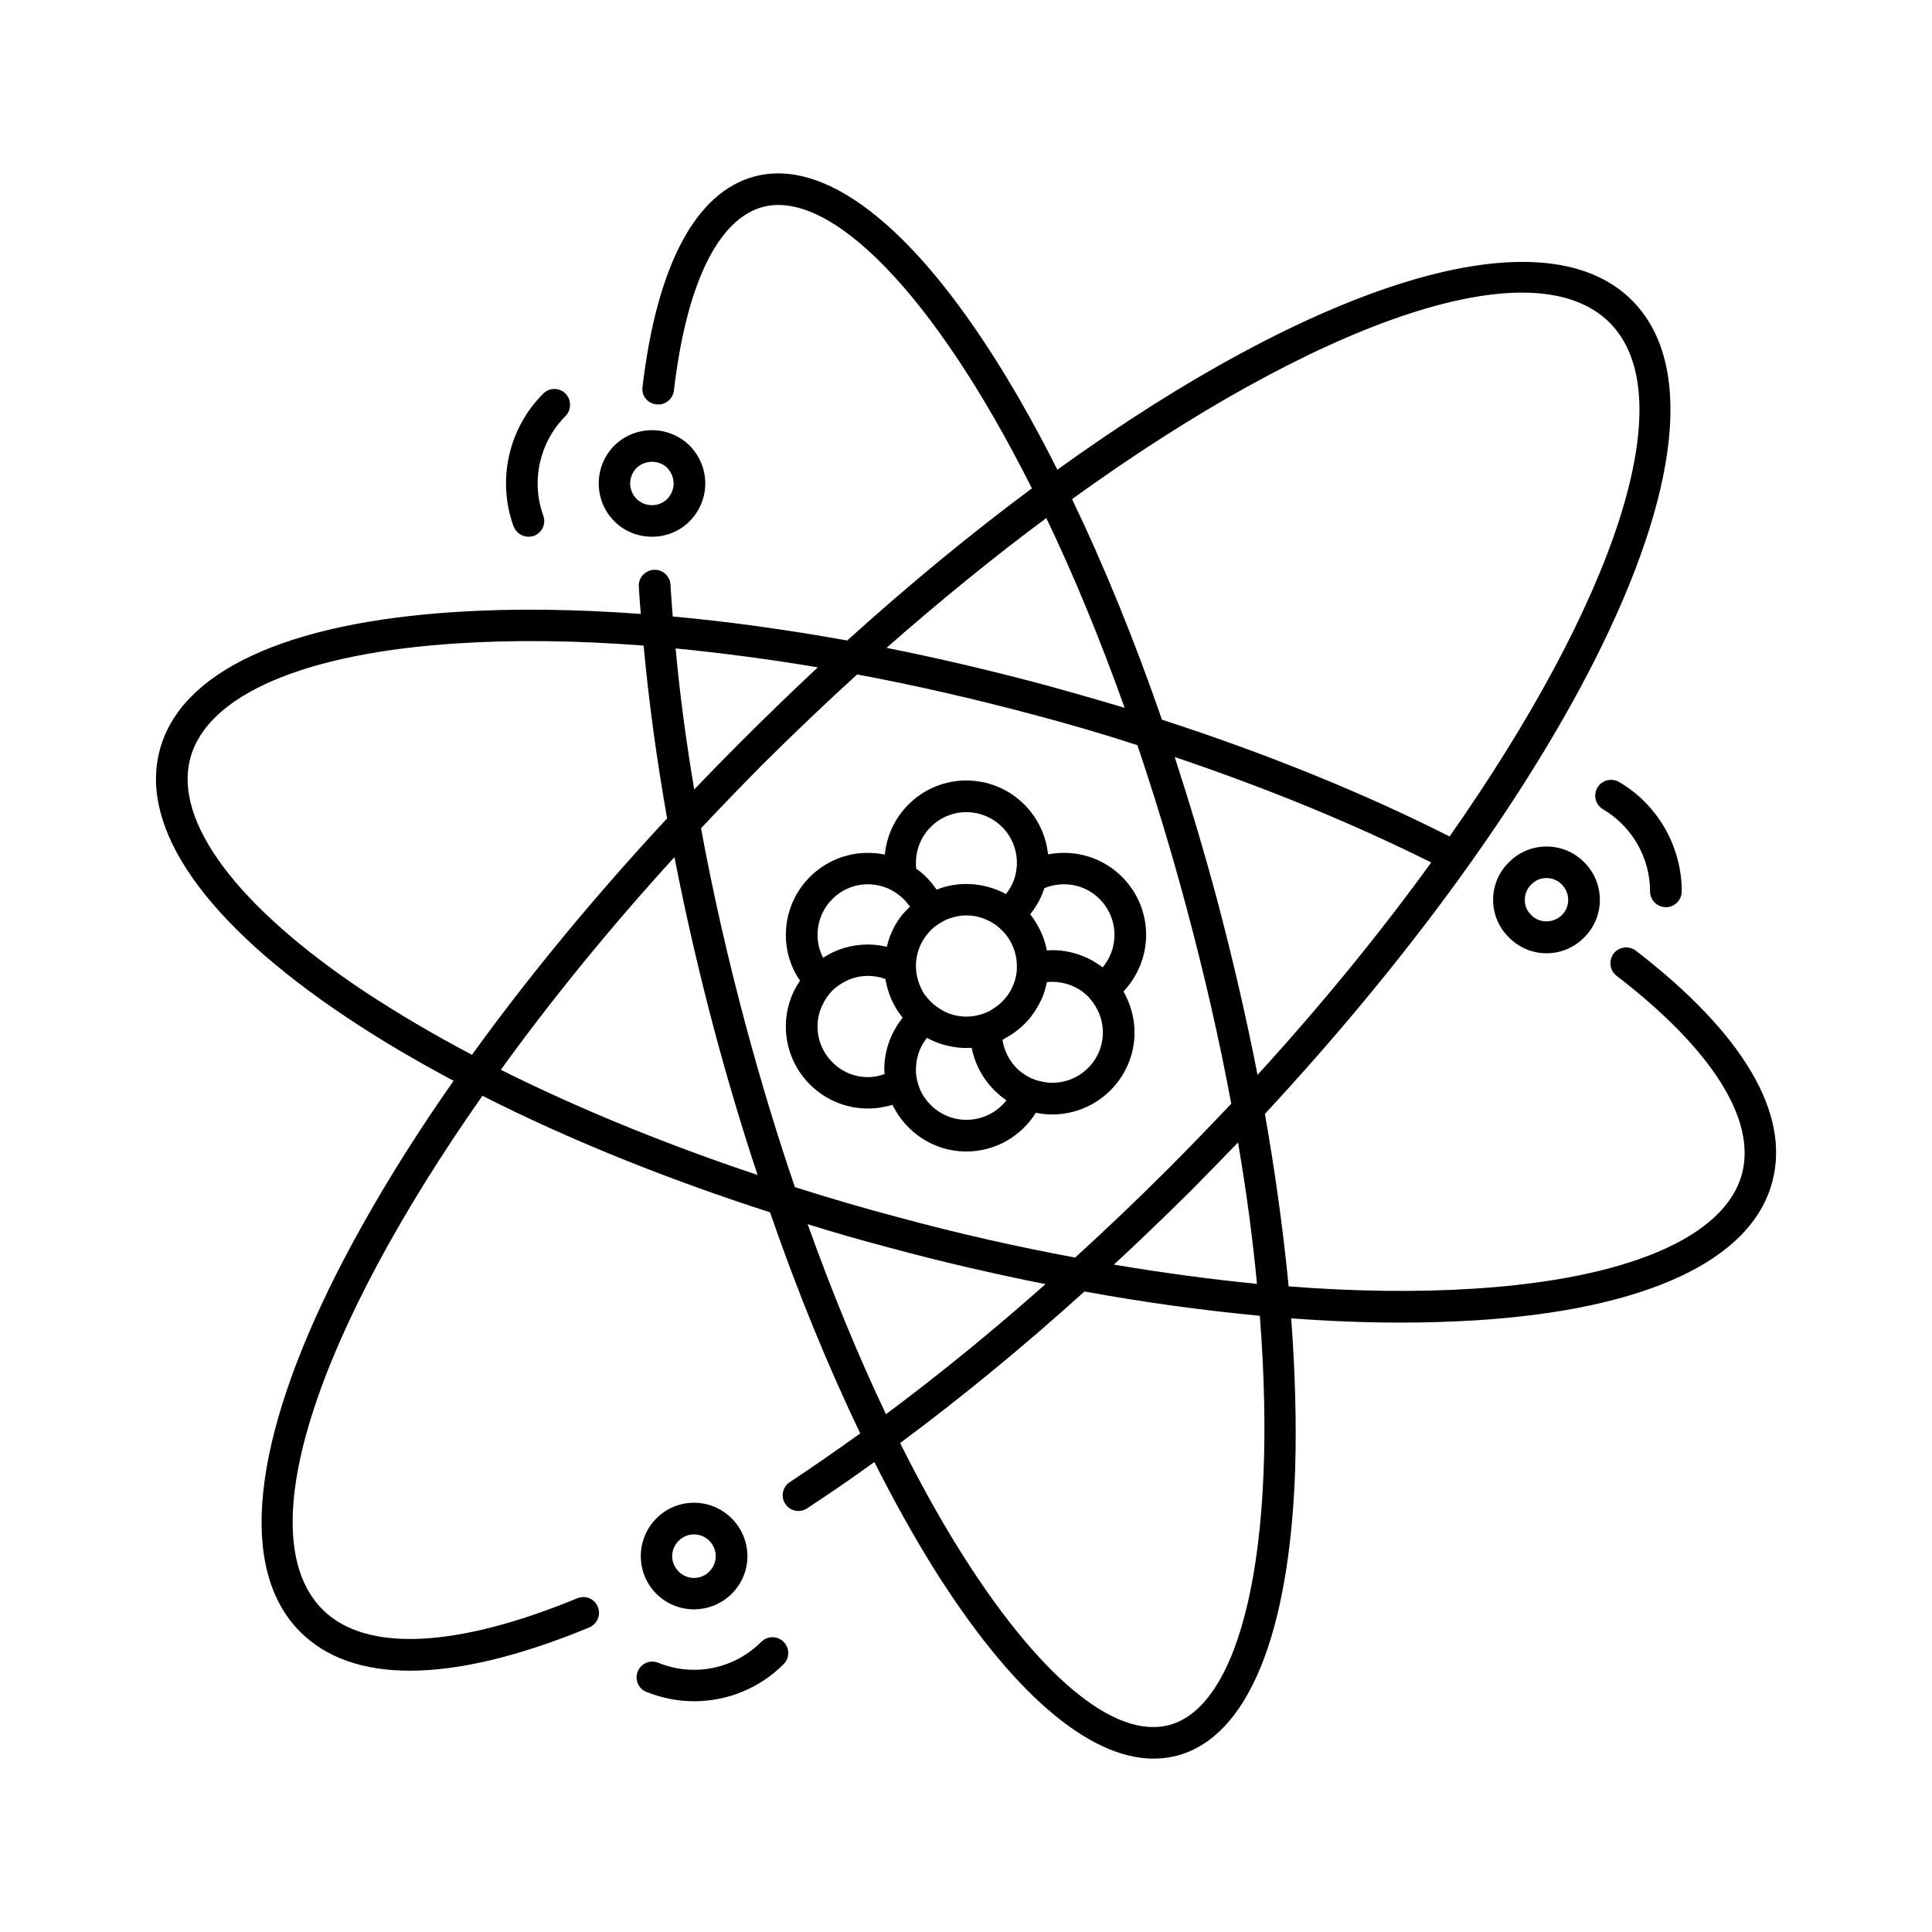
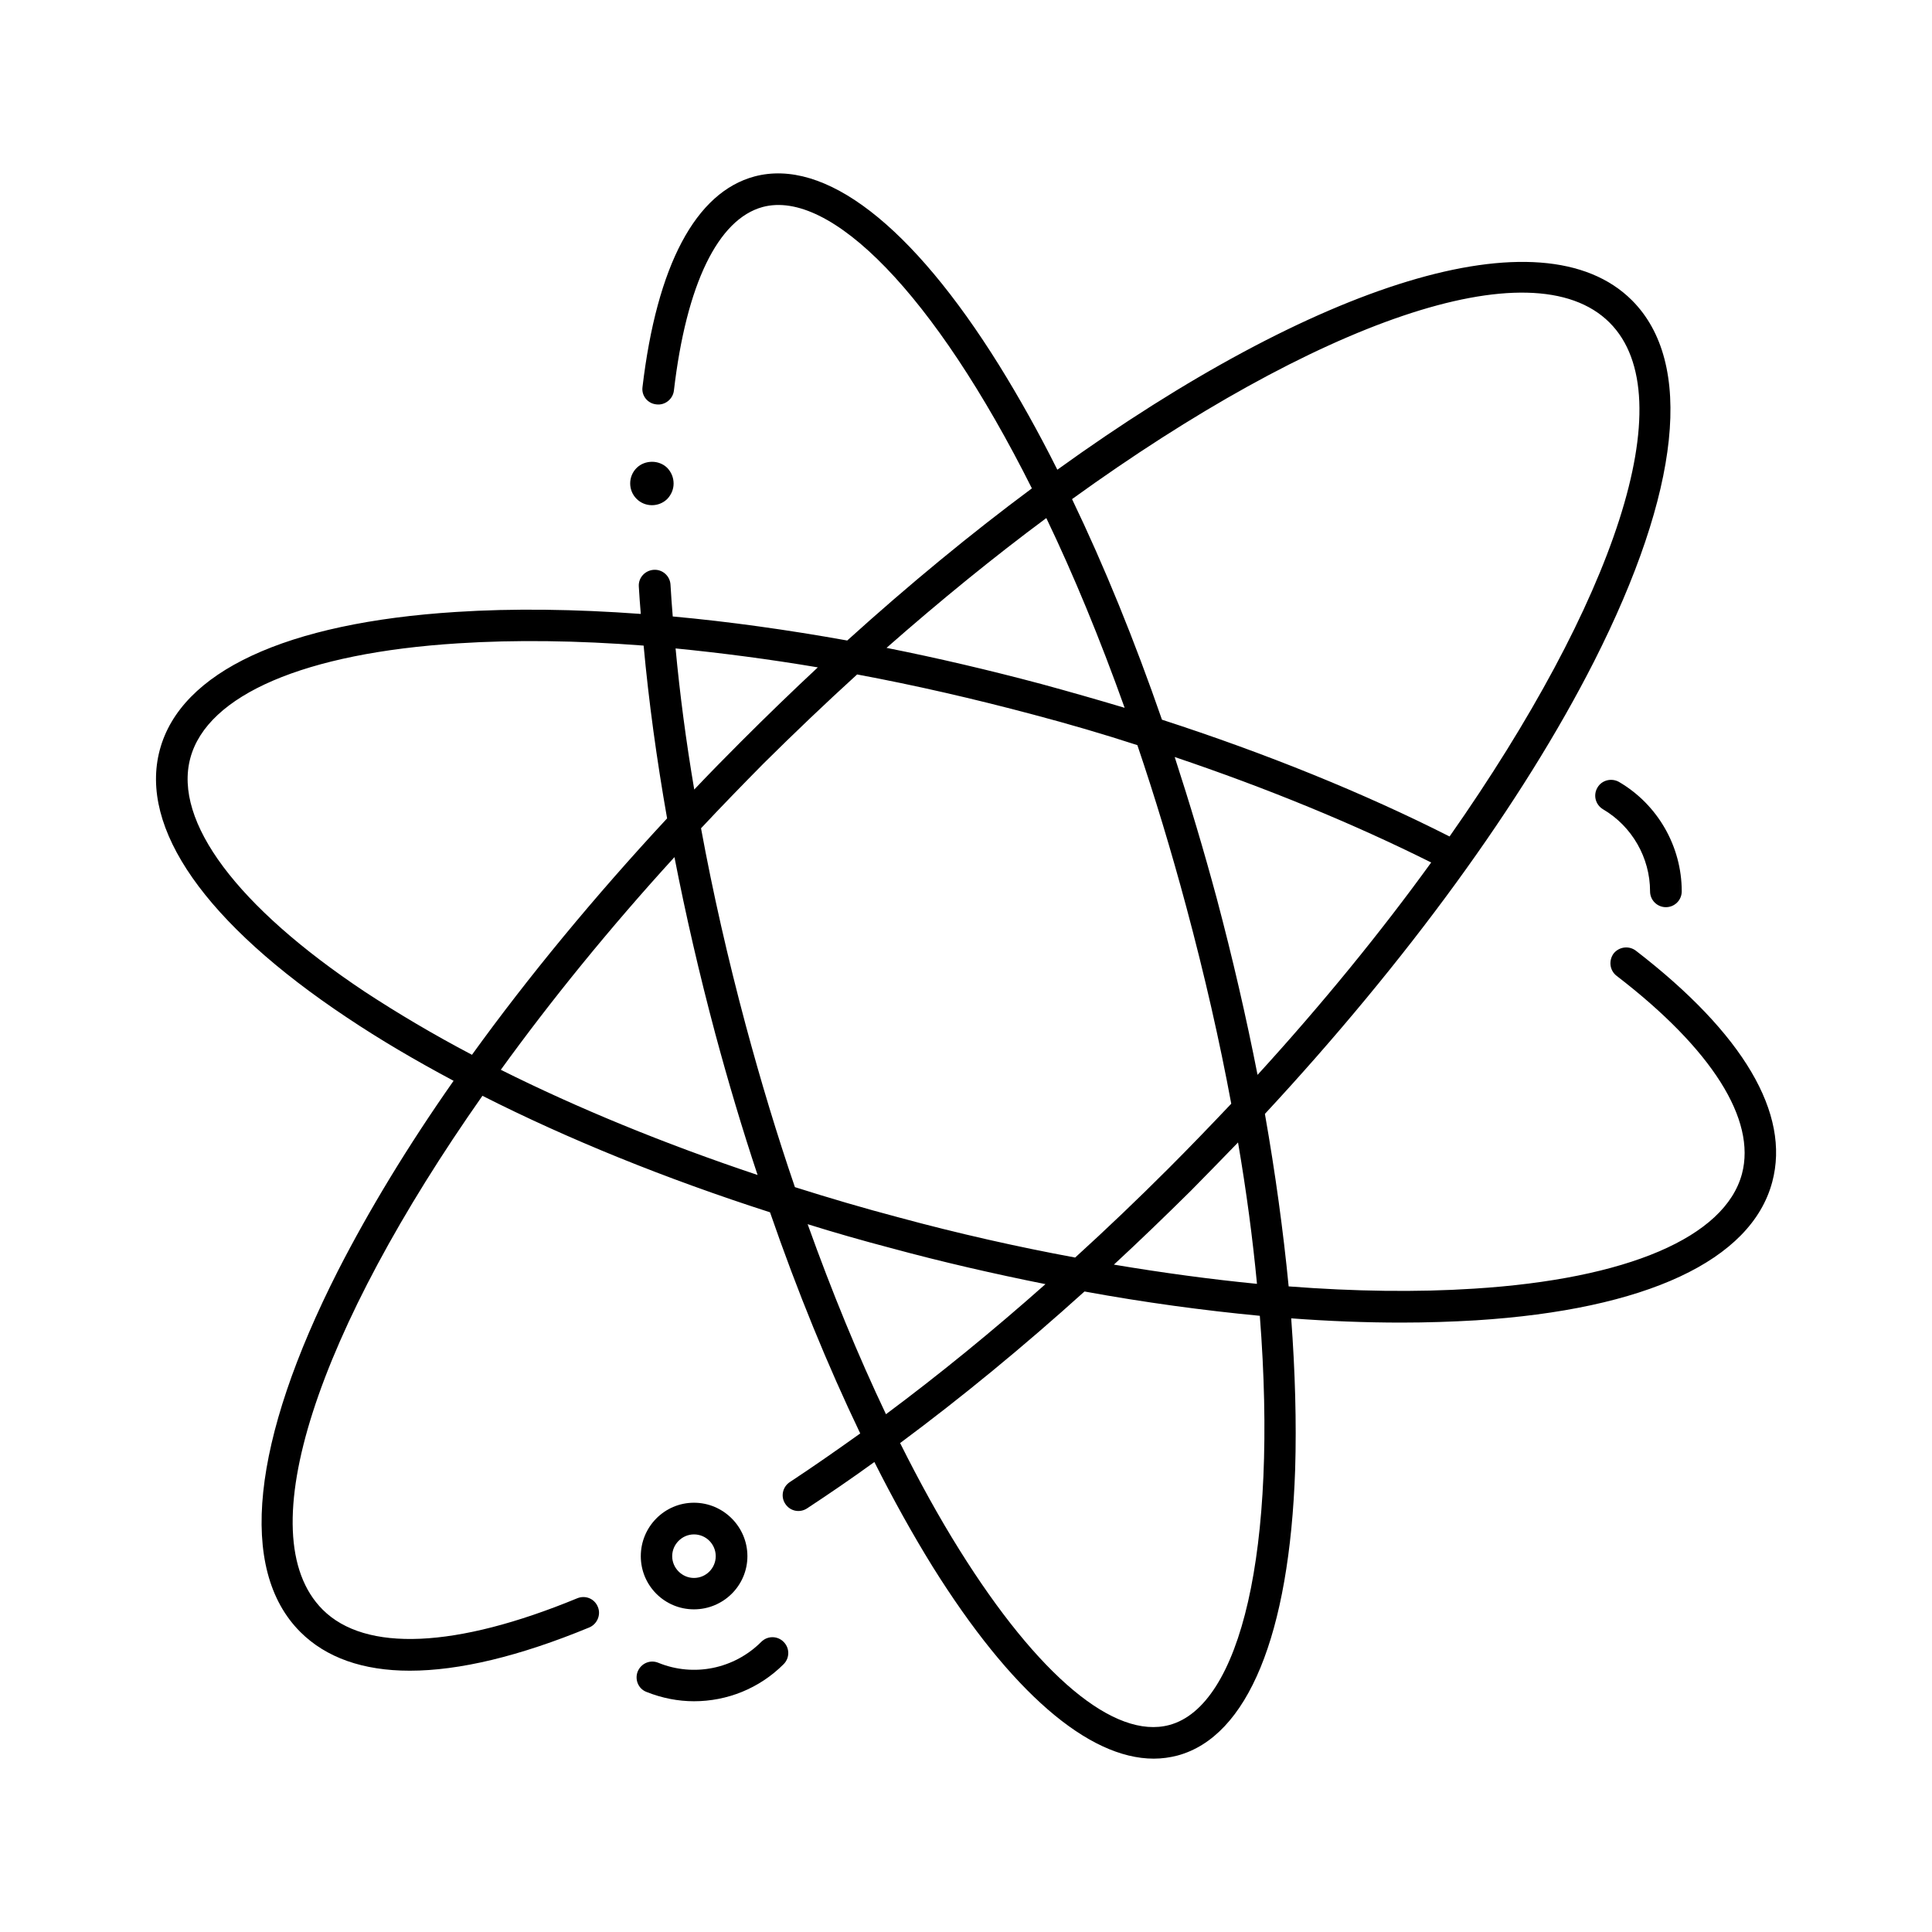
<svg xmlns="http://www.w3.org/2000/svg" xml:space="preserve" width="736px" height="736px" version="1.1" style="shape-rendering:geometricPrecision; text-rendering:geometricPrecision; image-rendering:optimizeQuality; fill-rule:evenodd; clip-rule:evenodd" viewBox="0 0 68.32 68.32">
  <defs>
    <style type="text/css"> .fil0 {fill:none} .fil1 {fill:black;fill-rule:nonzero} </style>
  </defs>
  <g id="Слой_x0020_1">
-     <rect class="fil0" width="68.32" height="68.32" />
    <g id="_1200613414576">
      <path class="fil1" d="M41.35 61c-1.94,0.52 -4.64,-1.74 -7.42,-6.19 -0.72,-1.15 -1.42,-2.42 -2.1,-3.78 2.17,-1.61 4.36,-3.41 6.52,-5.36 2.13,0.39 4.21,0.67 6.2,0.86 0.65,8.32 -0.69,13.8 -3.2,14.47zm-12.79 -17.71c0.96,0.3 1.94,0.58 2.93,0.84 1.84,0.5 3.68,0.92 5.48,1.28 -1.87,1.66 -3.76,3.2 -5.64,4.6 -0.98,-2.06 -1.91,-4.32 -2.77,-6.72zm-10.85 -5.46c1.78,-2.46 3.84,-5 6.14,-7.52 0.4,2.05 0.88,4.13 1.44,6.23 0.46,1.71 0.96,3.39 1.5,5.01 -3.29,-1.1 -6.36,-2.36 -9.08,-3.72zm-4.81 -2.76c-4.52,-3.01 -6.77,-6.02 -6.17,-8.26 0.6,-2.24 4.05,-3.72 9.47,-4.06 2.02,-0.13 4.22,-0.1 6.56,0.08 0.18,1.96 0.46,4.01 0.83,6.11 -2.57,2.77 -4.9,5.59 -6.9,8.36 -1.37,-0.72 -2.63,-1.47 -3.79,-2.23zm16.02 -11.47c-0.9,0.84 -1.8,1.71 -2.71,2.62 -0.56,0.56 -1.12,1.13 -1.66,1.7 -0.29,-1.71 -0.51,-3.38 -0.66,-4.99 1.62,0.16 3.31,0.38 5.03,0.67zm8.08 -5.28c0.96,2 1.89,4.25 2.77,6.71 -0.97,-0.29 -1.95,-0.57 -2.94,-0.84 -1.84,-0.49 -3.67,-0.92 -5.48,-1.28 1.9,-1.67 3.79,-3.21 5.65,-4.59zm19.92 -6.91c2.65,2.65 0.14,9.9 -5.66,18.17 -3.04,-1.54 -6.5,-2.94 -10.17,-4.13 -0.97,-2.8 -2.04,-5.43 -3.18,-7.8 8.61,-6.22 16.26,-8.99 19.01,-6.24zm-12.45 26.6c-0.4,-2.04 -0.88,-4.12 -1.44,-6.23 -0.46,-1.71 -0.96,-3.38 -1.49,-5.01 3.26,1.1 6.33,2.36 9.07,3.73 -1.78,2.46 -3.84,4.99 -6.14,7.51zm-6.45 6.46c-2.05,-0.38 -4.14,-0.85 -6.24,-1.42 -1.25,-0.33 -2.47,-0.69 -3.67,-1.07 -0.63,-1.84 -1.21,-3.76 -1.74,-5.73 -0.63,-2.35 -1.16,-4.68 -1.58,-6.96 0.72,-0.77 1.46,-1.53 2.21,-2.29 1.1,-1.09 2.2,-2.14 3.31,-3.15 2.04,0.38 4.13,0.86 6.23,1.42 1.25,0.33 2.48,0.69 3.68,1.08 0.61,1.8 1.19,3.71 1.73,5.72 0.65,2.42 1.18,4.75 1.59,6.96 -0.72,0.76 -1.46,1.53 -2.22,2.29 -1.09,1.09 -2.19,2.14 -3.3,3.15zm6.43 0.93c-1.63,-0.16 -3.33,-0.39 -5.06,-0.68 0.92,-0.85 1.82,-1.72 2.72,-2.61 0.56,-0.57 1.12,-1.14 1.67,-1.71 0.3,1.75 0.52,3.42 0.67,5zm13.4 -11.78c-0.25,-0.19 -0.6,-0.14 -0.79,0.1 -0.18,0.25 -0.14,0.6 0.11,0.79 3.37,2.59 4.94,5.08 4.43,7 -0.6,2.24 -4.06,3.72 -9.48,4.06 -2.01,0.13 -4.22,0.1 -6.55,-0.08 -0.19,-1.95 -0.47,-4 -0.84,-6.1 5.02,-5.41 9.1,-11 11.64,-16 3.06,-6.04 3.54,-10.57 1.34,-12.77 -3.19,-3.19 -11.19,-0.59 -20.32,5.99 -0.66,-1.32 -1.35,-2.55 -2.05,-3.68 -3.1,-4.98 -6.18,-7.35 -8.66,-6.69 -2.08,0.56 -3.45,3.14 -3.96,7.45 -0.04,0.3 0.18,0.58 0.49,0.61 0.3,0.04 0.58,-0.18 0.62,-0.48 0.44,-3.77 1.56,-6.07 3.14,-6.5 2.39,-0.64 6.06,3.05 9.52,9.95 -2.14,1.59 -4.33,3.39 -6.53,5.38 -2.12,-0.38 -4.19,-0.67 -6.17,-0.85 -0.03,-0.38 -0.06,-0.76 -0.08,-1.13 -0.02,-0.31 -0.29,-0.54 -0.59,-0.52 -0.31,0.02 -0.55,0.28 -0.53,0.59 0.02,0.32 0.04,0.64 0.07,0.97 -2.32,-0.17 -4.52,-0.2 -6.53,-0.07 -6.02,0.38 -9.74,2.11 -10.48,4.88 -0.74,2.77 1.61,6.13 6.63,9.47 1.15,0.77 2.41,1.51 3.76,2.23 -1.62,2.31 -2.99,4.57 -4.09,6.72 -3.06,6.03 -3.54,10.56 -1.33,12.77 0.91,0.91 2.22,1.37 3.87,1.37 1.75,0 3.88,-0.51 6.35,-1.53 0.28,-0.12 0.42,-0.45 0.3,-0.73 -0.12,-0.29 -0.44,-0.42 -0.73,-0.3 -4.29,1.77 -7.49,1.91 -9,0.4 -2.66,-2.66 -0.15,-9.91 5.65,-18.17 3.02,1.53 6.47,2.93 10.17,4.12 0.97,2.81 2.05,5.44 3.19,7.82 -0.84,0.6 -1.67,1.18 -2.49,1.72 -0.26,0.17 -0.33,0.52 -0.16,0.77 0.17,0.26 0.51,0.33 0.77,0.16 0.79,-0.52 1.58,-1.06 2.38,-1.64 0.67,1.33 1.36,2.57 2.06,3.7 2.76,4.42 5.5,6.79 7.82,6.79 0.29,0 0.57,-0.04 0.84,-0.11 2.48,-0.67 3.96,-4.26 4.16,-10.12 0.05,-1.66 0,-3.45 -0.14,-5.34 1.34,0.1 2.64,0.15 3.89,0.15 0.91,0 1.79,-0.03 2.64,-0.08 6.02,-0.38 9.74,-2.12 10.48,-4.89 0.65,-2.42 -1.02,-5.25 -4.82,-8.18z" />
-       <path class="fil1" d="M55.23 32.36c-0.29,0.29 -0.79,0.3 -1.08,0 -0.15,-0.14 -0.23,-0.33 -0.23,-0.54 0,-0.2 0.08,-0.4 0.23,-0.54 0.14,-0.15 0.33,-0.23 0.54,-0.23 0.2,0 0.4,0.08 0.54,0.23 0.3,0.3 0.3,0.79 0,1.08zm-1.87 -1.87c-0.36,0.35 -0.56,0.83 -0.56,1.33 0,0.5 0.2,0.98 0.56,1.33 0.35,0.36 0.83,0.56 1.33,0.56 0.5,0 0.98,-0.2 1.33,-0.56 0.74,-0.73 0.74,-1.93 0,-2.66 -0.73,-0.74 -1.93,-0.74 -2.66,0z" />
      <path class="fil1" d="M56.69 28.62c1.02,0.6 1.66,1.71 1.66,2.9 0,0.31 0.25,0.56 0.56,0.56 0.31,0 0.56,-0.25 0.56,-0.56 0,-1.59 -0.85,-3.07 -2.22,-3.87 -0.27,-0.15 -0.61,-0.06 -0.76,0.2 -0.16,0.27 -0.07,0.61 0.2,0.77z" />
      <path class="fil1" d="M24.54 54.26c0.43,0 0.77,0.35 0.77,0.77 0,0.42 -0.34,0.77 -0.77,0.77 -0.42,0 -0.77,-0.35 -0.77,-0.77 0,-0.42 0.35,-0.77 0.77,-0.77zm0 2.65c1.04,0 1.89,-0.84 1.89,-1.88 0,-1.04 -0.85,-1.89 -1.89,-1.89 -1.04,0 -1.88,0.85 -1.88,1.89 0,1.04 0.84,1.88 1.88,1.88z" />
      <path class="fil1" d="M26.92 58.06c-0.96,0.96 -2.39,1.25 -3.64,0.74 -0.29,-0.12 -0.61,0.02 -0.73,0.31 -0.11,0.28 0.02,0.61 0.31,0.72 0.55,0.22 1.12,0.33 1.68,0.33 1.17,0 2.31,-0.45 3.17,-1.31 0.22,-0.22 0.22,-0.57 0,-0.79 -0.22,-0.22 -0.57,-0.22 -0.79,0z" />
-       <path class="fil1" d="M18.69 18.98c0.06,0 0.13,-0.01 0.19,-0.03 0.29,-0.11 0.44,-0.43 0.33,-0.72 -0.44,-1.22 -0.13,-2.6 0.79,-3.52 0.21,-0.22 0.21,-0.57 0,-0.79 -0.22,-0.22 -0.57,-0.22 -0.79,0 -1.23,1.22 -1.64,3.07 -1.05,4.69 0.09,0.23 0.3,0.37 0.53,0.37z" />
-       <path class="fil1" d="M22.51 16.55c0.15,-0.15 0.35,-0.22 0.55,-0.22 0.19,0 0.39,0.07 0.54,0.22 0.14,0.15 0.22,0.34 0.22,0.55 0,0.2 -0.08,0.39 -0.22,0.54 -0.3,0.3 -0.79,0.3 -1.09,0 -0.3,-0.3 -0.3,-0.79 0,-1.09zm0.55 2.43c0.48,0 0.96,-0.18 1.33,-0.55 0.35,-0.36 0.55,-0.83 0.55,-1.33 0,-0.51 -0.2,-0.98 -0.55,-1.34 -0.74,-0.73 -1.93,-0.73 -2.67,0 -0.73,0.74 -0.73,1.93 0,2.67 0.37,0.37 0.85,0.55 1.34,0.55z" />
-       <path class="fil1" d="M38.99 34.21c-0.49,-0.38 -1.11,-0.61 -1.78,-0.61 -0.06,0 -0.12,0.01 -0.19,0.01 -0.09,-0.47 -0.3,-0.91 -0.59,-1.28 0.22,-0.27 0.39,-0.58 0.5,-0.92 0.21,-0.09 0.45,-0.14 0.7,-0.14 0.98,0 1.78,0.8 1.78,1.79 0,0.44 -0.16,0.84 -0.42,1.15zm-3.99 1.54c-0.2,0.1 -0.41,0.16 -0.63,0.19 -0.07,0 -0.13,0.01 -0.2,0.01 -0.21,0 -0.42,-0.04 -0.61,-0.11 -0.12,-0.05 -0.23,-0.1 -0.33,-0.17 -0.15,-0.09 -0.29,-0.21 -0.4,-0.34 -0.02,-0.02 -0.04,-0.04 -0.05,-0.06 -0.03,-0.03 -0.06,-0.07 -0.09,-0.11 -0.07,-0.1 -0.12,-0.22 -0.17,-0.33 -0.03,-0.07 -0.05,-0.14 -0.07,-0.22 -0.04,-0.14 -0.06,-0.29 -0.06,-0.45 0,-0.07 0,-0.14 0.01,-0.2 0.04,-0.34 0.17,-0.65 0.38,-0.91 0.07,-0.09 0.15,-0.18 0.24,-0.25 0.07,-0.06 0.13,-0.1 0.21,-0.15 0.1,-0.06 0.2,-0.12 0.31,-0.16 0.2,-0.07 0.41,-0.12 0.63,-0.12 0.22,0 0.42,0.04 0.61,0.11 0.12,0.05 0.24,0.1 0.34,0.17 0.07,0.04 0.13,0.08 0.18,0.13 0.1,0.08 0.19,0.17 0.27,0.27 0.19,0.24 0.32,0.53 0.37,0.85 0.01,0.09 0.02,0.17 0.02,0.26 0,0.14 -0.01,0.27 -0.04,0.39 -0.01,0.03 -0.02,0.06 -0.02,0.09 -0.06,0.19 -0.14,0.37 -0.25,0.53 -0.03,0.04 -0.05,0.07 -0.08,0.1 -0.12,0.16 -0.28,0.3 -0.45,0.4 -0.04,0.03 -0.08,0.05 -0.12,0.08zm-2.61 -5.24c0,-0.99 0.8,-1.79 1.78,-1.79 0.99,0 1.79,0.8 1.79,1.79 0,0.06 0,0.12 -0.01,0.18 -0.03,0.35 -0.17,0.67 -0.38,0.93 -0.11,-0.07 -0.23,-0.12 -0.36,-0.17 -0.32,-0.12 -0.67,-0.19 -1.04,-0.19 -0.37,0 -0.72,0.07 -1.05,0.2 -0.11,-0.16 -0.23,-0.31 -0.37,-0.45 -0.11,-0.11 -0.23,-0.21 -0.35,-0.29 -0.01,-0.07 -0.01,-0.14 -0.01,-0.21zm-3.48 2.55c0,-0.99 0.8,-1.79 1.78,-1.79 0.26,0 0.51,0.06 0.74,0.16 0.19,0.09 0.37,0.21 0.53,0.37 0.08,0.08 0.15,0.17 0.22,0.26 -0.09,0.09 -0.18,0.18 -0.26,0.27 -0.27,0.33 -0.46,0.72 -0.56,1.15 -0.22,-0.05 -0.44,-0.08 -0.67,-0.08 -0.58,0 -1.13,0.17 -1.58,0.47 -0.13,-0.24 -0.2,-0.52 -0.2,-0.81zm0 3.24c0,-0.29 0.07,-0.57 0.2,-0.81 0.08,-0.17 0.19,-0.32 0.32,-0.46 0.15,-0.14 0.32,-0.26 0.51,-0.35 0.23,-0.11 0.49,-0.17 0.75,-0.17 0.22,0 0.43,0.04 0.62,0.11 0.01,0.04 0.01,0.07 0.02,0.11 0.04,0.18 0.09,0.36 0.16,0.53 0.07,0.18 0.16,0.34 0.26,0.5 0.06,0.08 0.11,0.15 0.17,0.23 -0.4,0.5 -0.65,1.13 -0.65,1.83 0,0.05 0.01,0.11 0.01,0.16 -0.18,0.07 -0.38,0.11 -0.59,0.11 -0.98,0 -1.78,-0.81 -1.78,-1.79zm5.26 3.3c-0.72,0 -1.35,-0.44 -1.63,-1.06 -0.08,-0.2 -0.14,-0.41 -0.15,-0.63 0,-0.03 0,-0.06 0,-0.09 0,-0.42 0.14,-0.81 0.39,-1.12 0.06,0.04 0.13,0.07 0.2,0.1 0.17,0.08 0.35,0.14 0.53,0.18 0.21,0.05 0.44,0.08 0.66,0.08 0.07,0 0.13,0 0.19,-0.01 0.15,0.77 0.6,1.43 1.23,1.86 -0.33,0.42 -0.84,0.69 -1.42,0.69zm4.83 -3.09c0,0.98 -0.8,1.78 -1.79,1.78 -0.06,0 -0.12,0 -0.17,-0.01 -0.19,-0.02 -0.38,-0.07 -0.55,-0.14 -0.2,-0.09 -0.38,-0.21 -0.53,-0.36 -0.27,-0.27 -0.45,-0.62 -0.51,-1.01 0.04,-0.02 0.08,-0.04 0.12,-0.07 0.16,-0.09 0.32,-0.19 0.46,-0.31 0.15,-0.12 0.28,-0.26 0.4,-0.4 0.05,-0.07 0.11,-0.15 0.16,-0.22 0.1,-0.16 0.19,-0.32 0.27,-0.5 0.07,-0.17 0.12,-0.35 0.16,-0.53 0,-0.01 0,-0.01 0,-0.01 0.06,-0.01 0.13,-0.01 0.19,-0.01 0.22,0 0.43,0.04 0.62,0.11 0.25,0.09 0.47,0.23 0.65,0.41 0.13,0.14 0.24,0.3 0.33,0.47 0.12,0.24 0.19,0.51 0.19,0.8zm-1.37 -6.35c-0.2,0 -0.38,0.02 -0.57,0.05 -0.15,-1.46 -1.38,-2.61 -2.89,-2.61 -1.5,0 -2.74,1.15 -2.88,2.62 -0.2,-0.04 -0.39,-0.06 -0.6,-0.06 -1.6,0 -2.9,1.3 -2.9,2.9 0,0.6 0.18,1.16 0.5,1.62 -0.32,0.46 -0.5,1.02 -0.5,1.62 0,1.6 1.3,2.9 2.9,2.9 0.31,0 0.6,-0.05 0.87,-0.13 0.47,0.97 1.46,1.65 2.61,1.65 1.04,0 1.95,-0.55 2.46,-1.37 0.19,0.04 0.38,0.06 0.58,0.06 1.6,0 2.91,-1.3 2.91,-2.9 0,-0.53 -0.15,-1.02 -0.39,-1.45 0.49,-0.52 0.8,-1.23 0.8,-2 0,-1.6 -1.3,-2.9 -2.9,-2.9z" />
+       <path class="fil1" d="M22.51 16.55c0.15,-0.15 0.35,-0.22 0.55,-0.22 0.19,0 0.39,0.07 0.54,0.22 0.14,0.15 0.22,0.34 0.22,0.55 0,0.2 -0.08,0.39 -0.22,0.54 -0.3,0.3 -0.79,0.3 -1.09,0 -0.3,-0.3 -0.3,-0.79 0,-1.09zm0.55 2.43z" />
    </g>
  </g>
</svg>